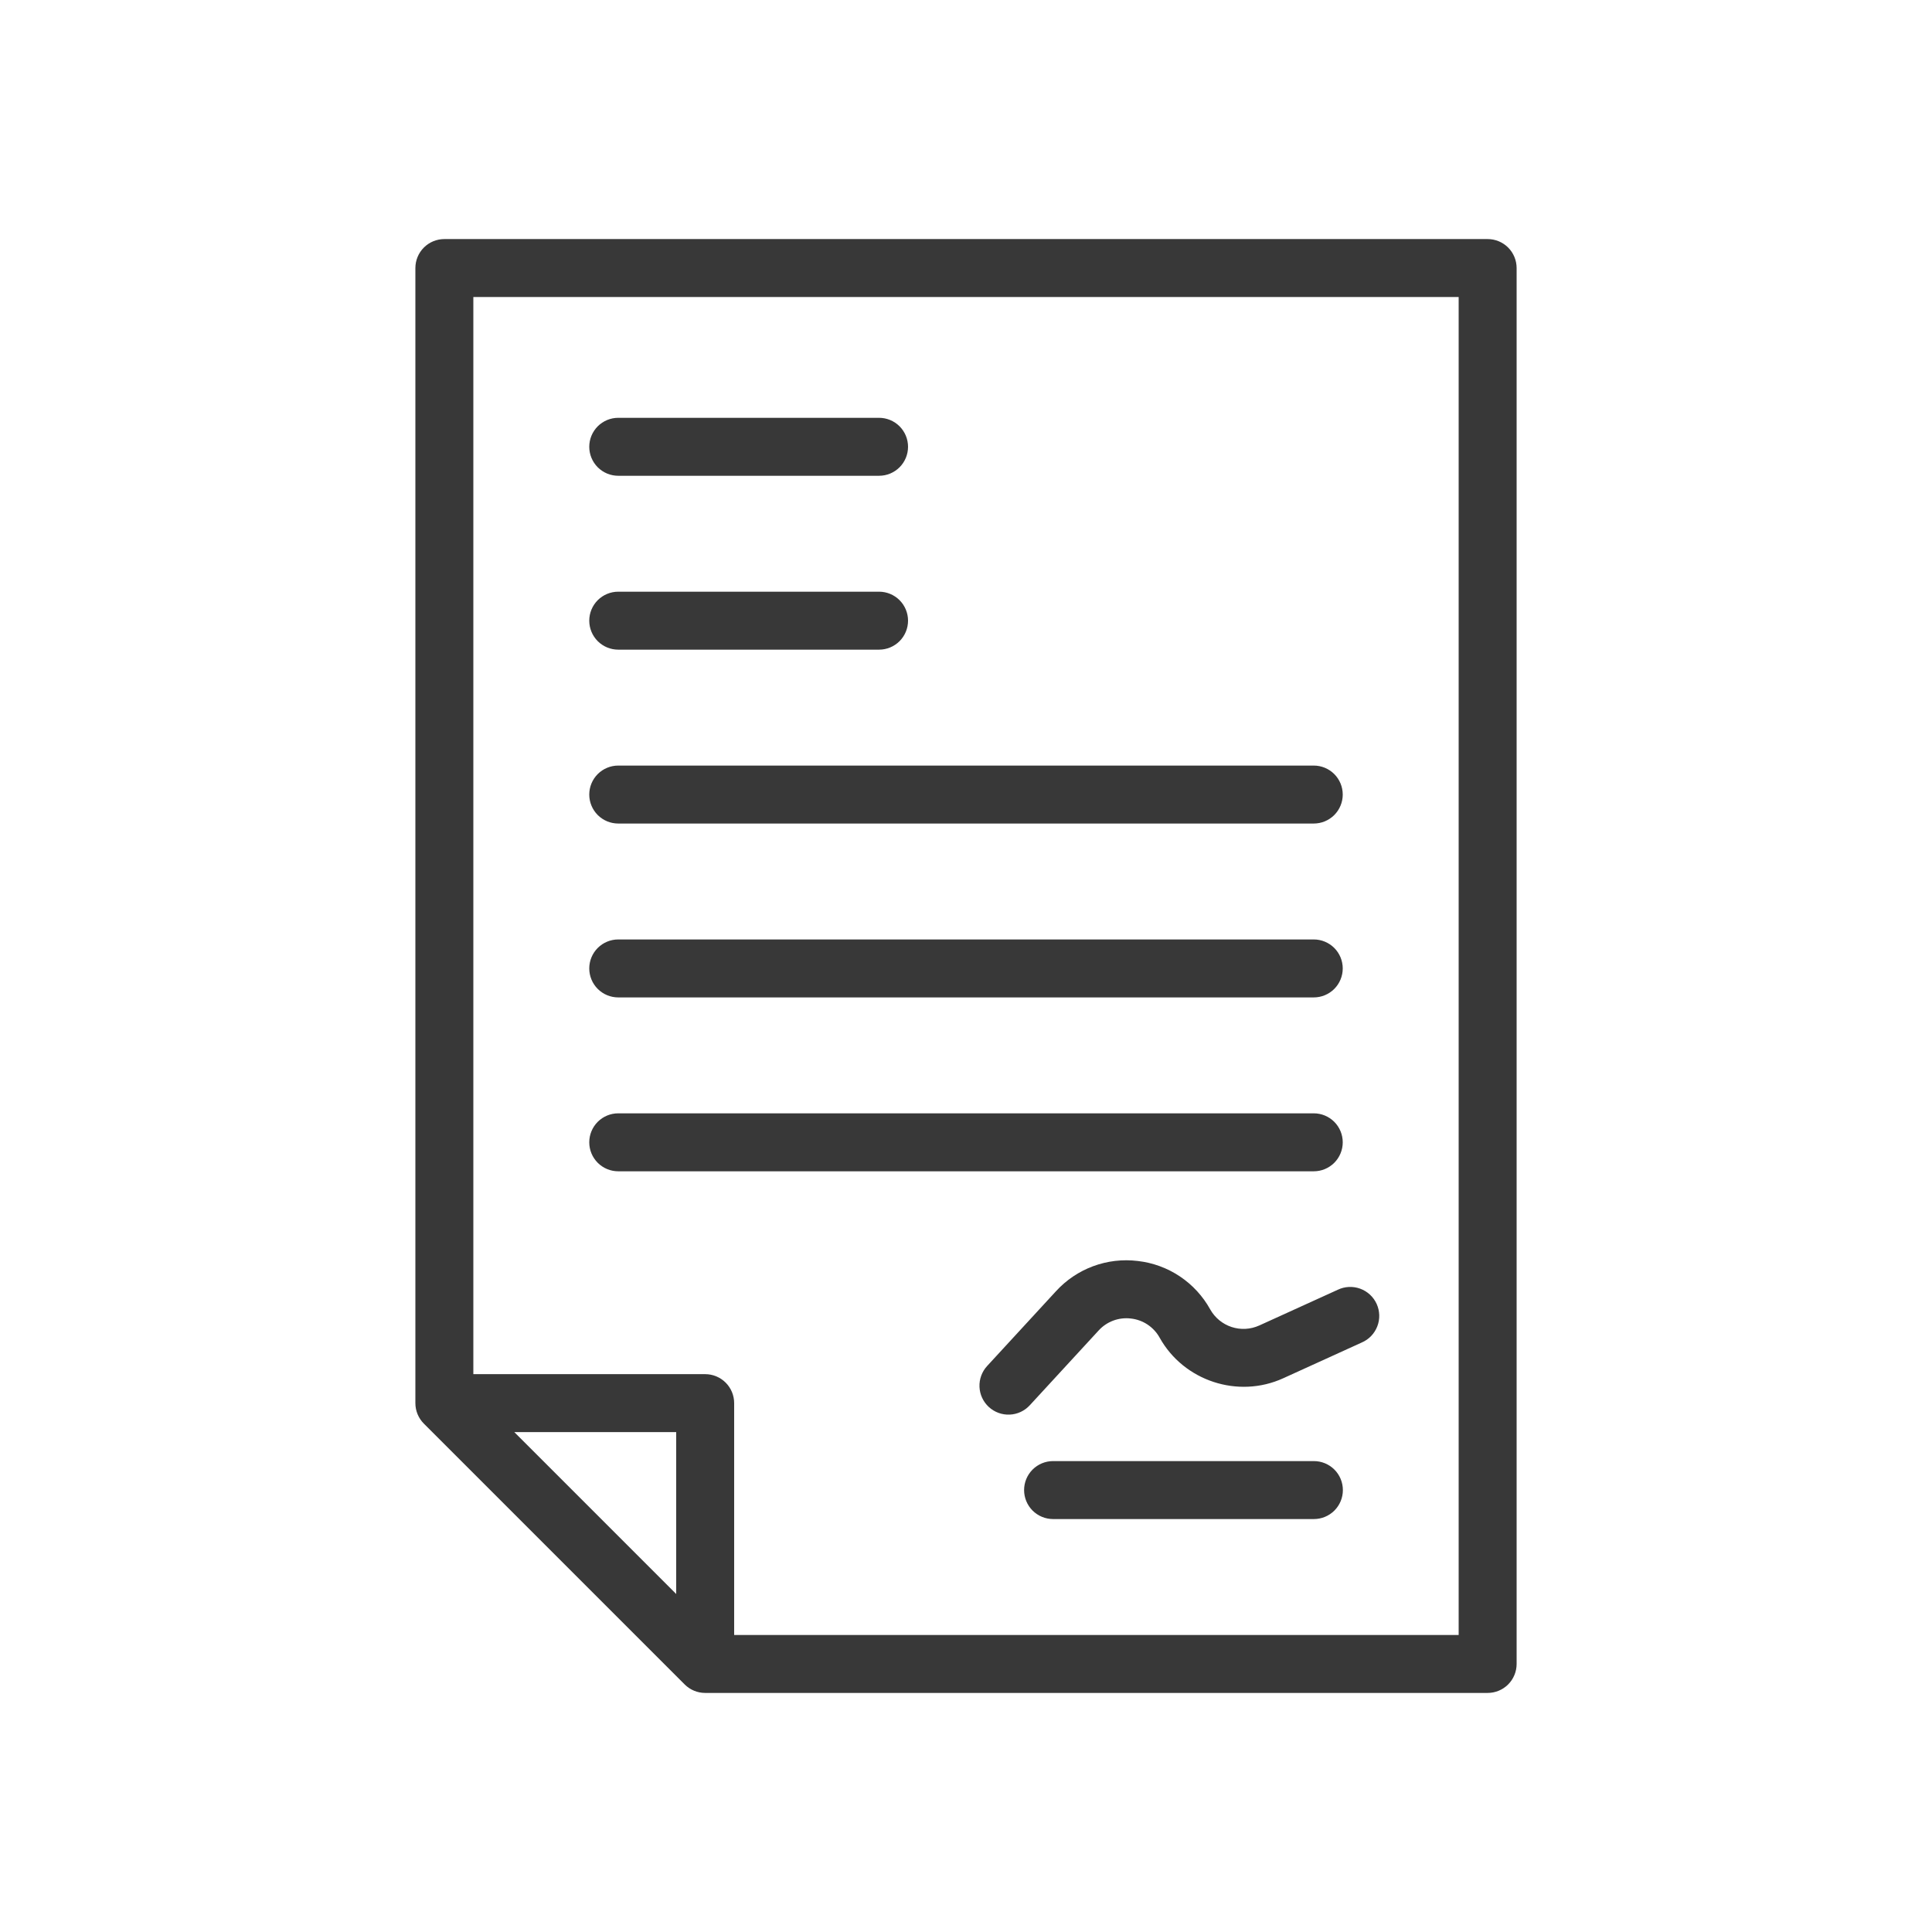
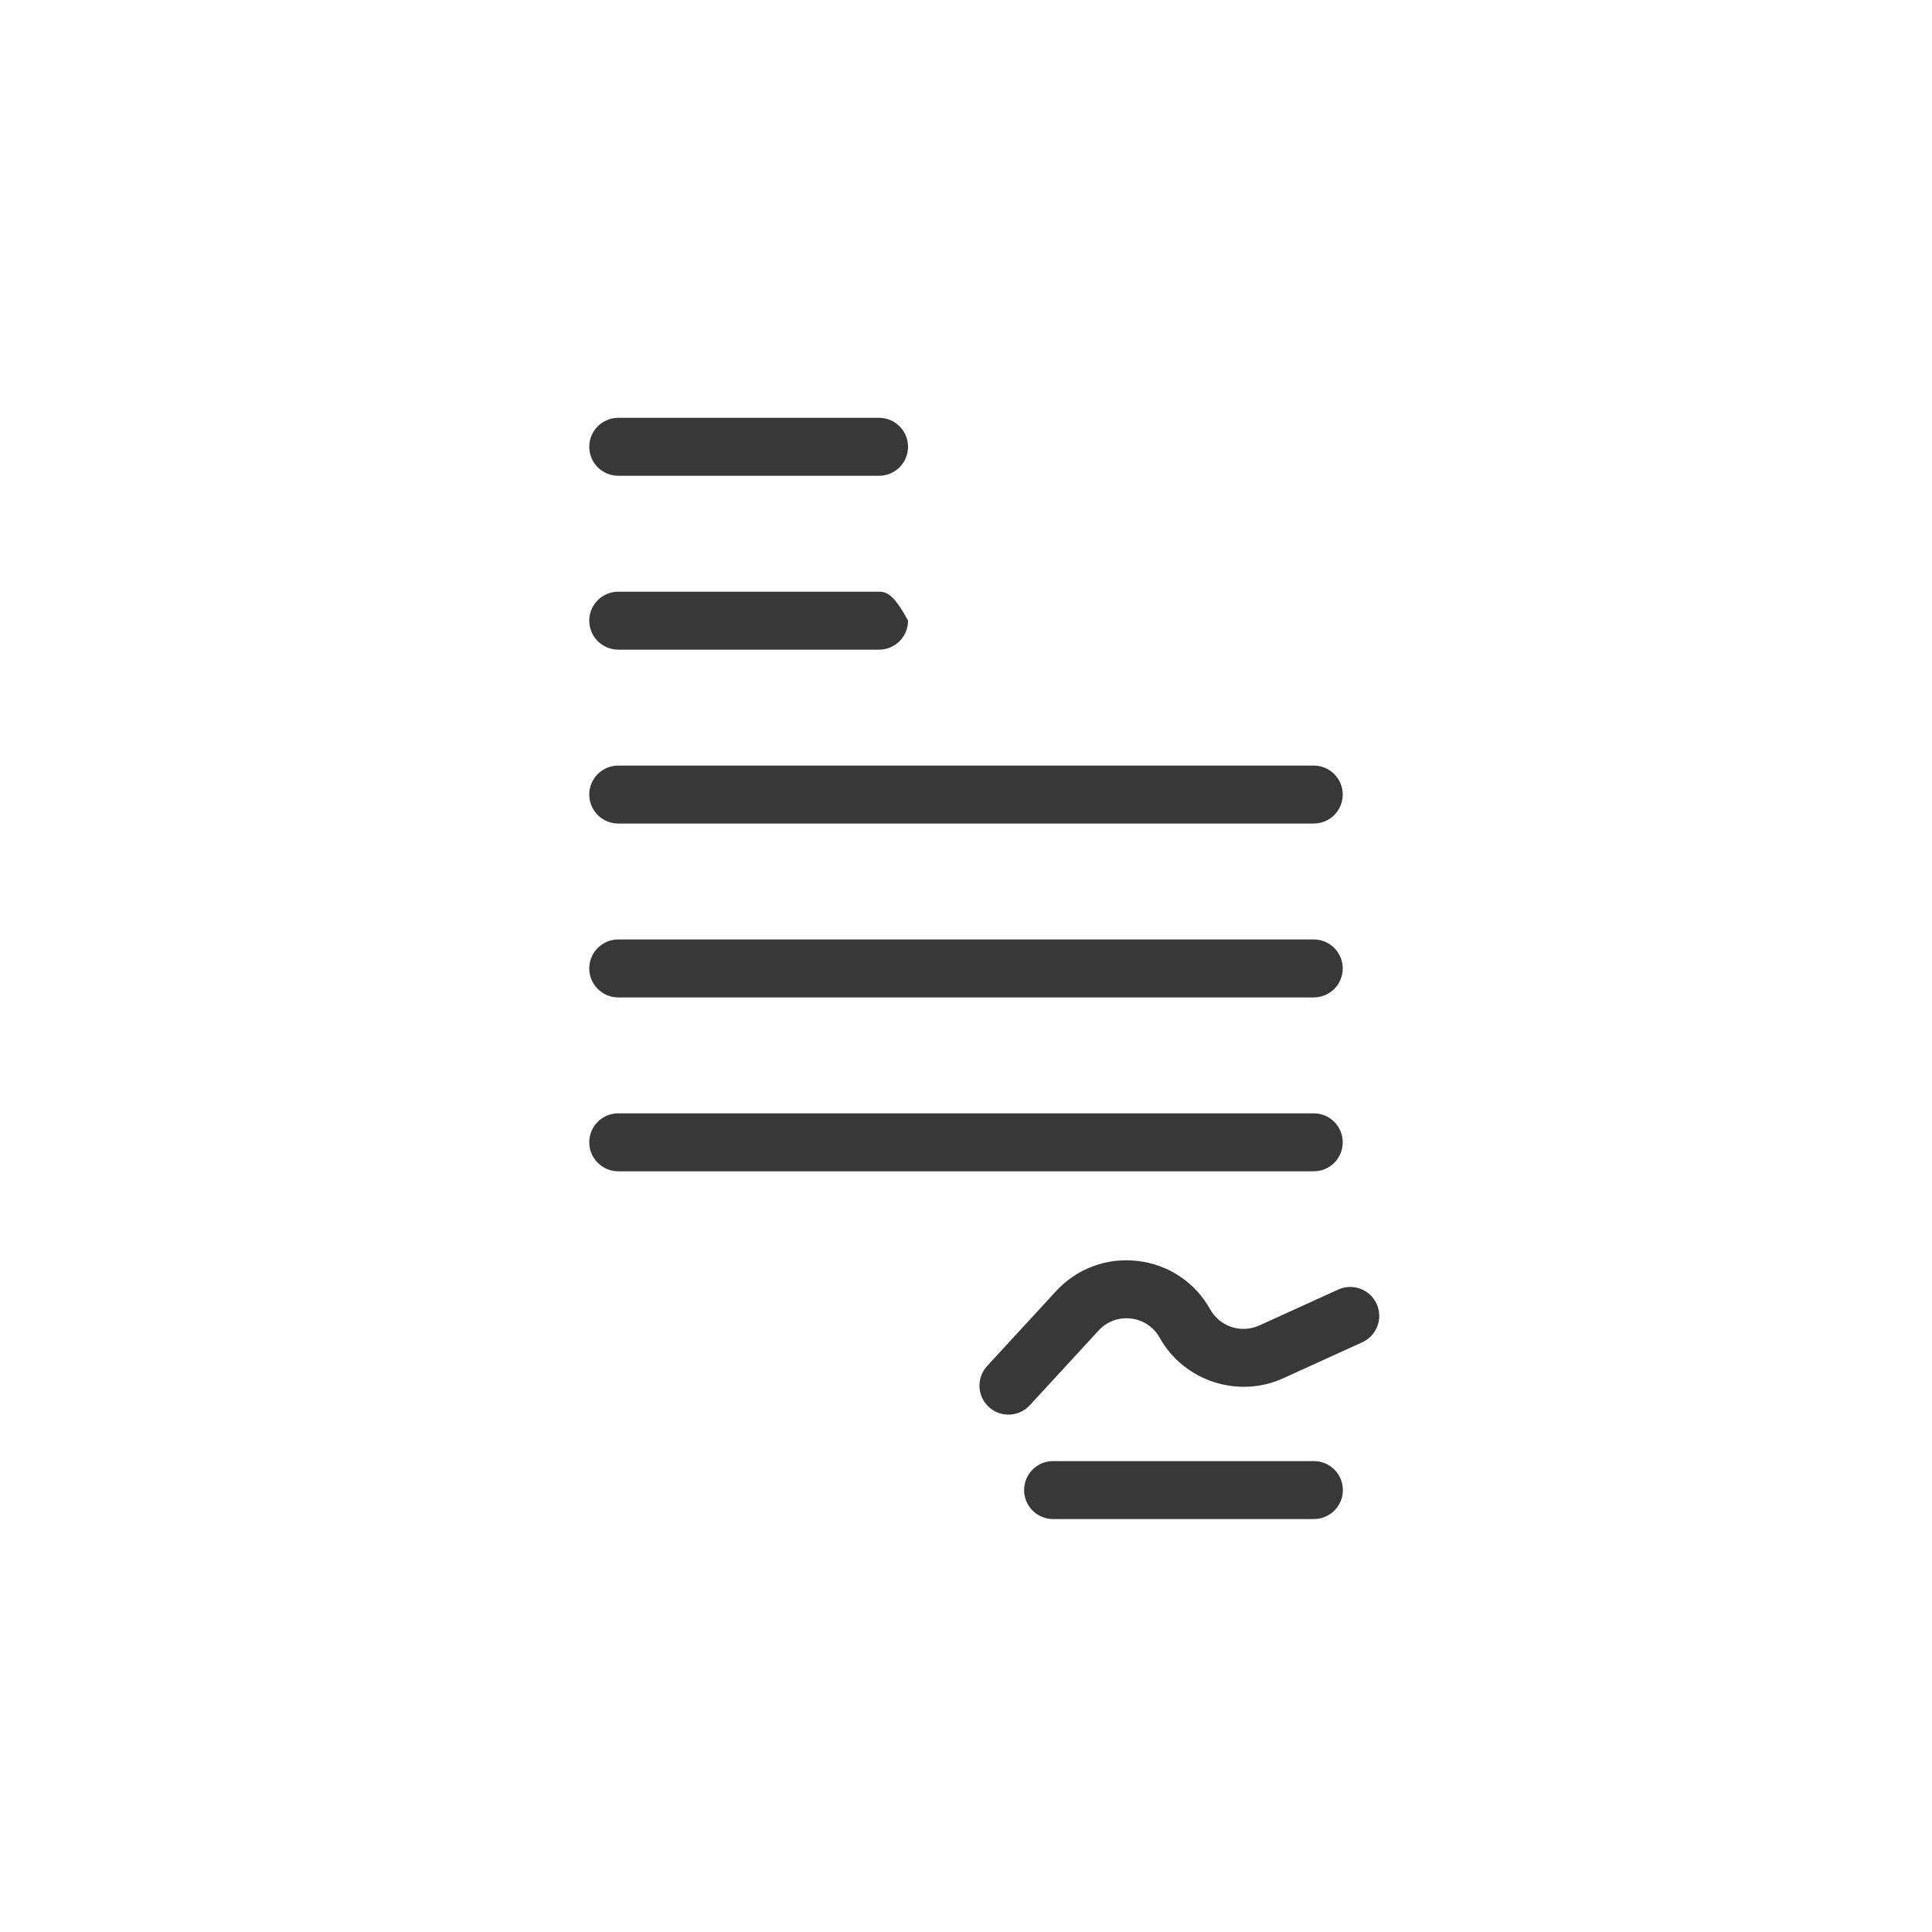
<svg xmlns="http://www.w3.org/2000/svg" width="100" height="100" viewBox="0 0 100 100" fill="none">
-   <path d="M77 12.374H23C22.602 12.374 22.221 12.532 21.939 12.813C21.658 13.095 21.5 13.476 21.5 13.874V72.626C21.5 73.024 21.658 73.405 21.939 73.687L35.439 87.187C35.578 87.326 35.744 87.437 35.926 87.512C36.108 87.587 36.303 87.626 36.5 87.626H77C77.398 87.626 77.779 87.468 78.061 87.187C78.342 86.905 78.5 86.524 78.5 86.126V13.874C78.5 13.476 78.342 13.095 78.061 12.813C77.779 12.532 77.398 12.374 77 12.374ZM35 82.505L26.621 74.126H35V82.505ZM75.5 84.626H38V72.626C38 72.228 37.842 71.847 37.561 71.565C37.279 71.284 36.898 71.126 36.5 71.126H24.5V15.374H75.5V84.626Z" fill="#383838" />
-   <path d="M32 24.626H45.5C45.697 24.626 45.892 24.587 46.074 24.512C46.256 24.436 46.421 24.326 46.561 24.187C46.7 24.047 46.81 23.882 46.886 23.7C46.961 23.518 47 23.323 47 23.126C47 22.929 46.961 22.734 46.886 22.552C46.81 22.37 46.7 22.205 46.561 22.065C46.421 21.926 46.256 21.816 46.074 21.74C45.892 21.665 45.697 21.626 45.5 21.626H32C31.803 21.626 31.608 21.665 31.426 21.74C31.244 21.816 31.079 21.926 30.939 22.065C30.8 22.205 30.69 22.37 30.614 22.552C30.539 22.734 30.5 22.929 30.5 23.126C30.5 23.323 30.539 23.518 30.614 23.7C30.69 23.882 30.8 24.047 30.939 24.187C31.079 24.326 31.244 24.436 31.426 24.512C31.608 24.587 31.803 24.626 32 24.626ZM32 33.626H45.5C45.898 33.626 46.279 33.468 46.561 33.187C46.842 32.905 47 32.524 47 32.126C47 31.728 46.842 31.347 46.561 31.065C46.279 30.784 45.898 30.626 45.5 30.626H32C31.602 30.626 31.221 30.784 30.939 31.065C30.658 31.347 30.5 31.728 30.5 32.126C30.5 32.524 30.658 32.905 30.939 33.187C31.221 33.468 31.602 33.626 32 33.626ZM68.007 75.626H54.507C54.109 75.626 53.728 75.784 53.446 76.065C53.165 76.347 53.007 76.728 53.007 77.126C53.007 77.524 53.165 77.905 53.446 78.187C53.728 78.468 54.109 78.626 54.507 78.626H68.007C68.405 78.626 68.786 78.468 69.068 78.187C69.349 77.905 69.507 77.524 69.507 77.126C69.507 76.728 69.349 76.347 69.068 76.065C68.786 75.784 68.405 75.626 68.007 75.626ZM32 42.626H68C68.398 42.626 68.779 42.468 69.061 42.187C69.342 41.905 69.5 41.524 69.5 41.126C69.5 40.728 69.342 40.347 69.061 40.065C68.779 39.784 68.398 39.626 68 39.626H32C31.602 39.626 31.221 39.784 30.939 40.065C30.658 40.347 30.5 40.728 30.5 41.126C30.5 41.524 30.658 41.905 30.939 42.187C31.221 42.468 31.602 42.626 32 42.626ZM32 51.626H68C68.398 51.626 68.779 51.468 69.061 51.187C69.342 50.905 69.5 50.524 69.5 50.126C69.5 49.728 69.342 49.347 69.061 49.065C68.779 48.784 68.398 48.626 68 48.626H32C31.602 48.626 31.221 48.784 30.939 49.065C30.658 49.347 30.5 49.728 30.5 50.126C30.5 50.524 30.658 50.905 30.939 51.187C31.221 51.468 31.602 51.626 32 51.626ZM32 60.626H68C68.398 60.626 68.779 60.468 69.061 60.187C69.342 59.905 69.5 59.524 69.5 59.126C69.5 58.728 69.342 58.347 69.061 58.065C68.779 57.784 68.398 57.626 68 57.626H32C31.602 57.626 31.221 57.784 30.939 58.065C30.658 58.347 30.5 58.728 30.5 59.126C30.5 59.524 30.658 59.905 30.939 60.187C31.221 60.468 31.602 60.626 32 60.626ZM65.171 68.61C64.722 68.812 64.214 68.839 63.746 68.685C63.278 68.531 62.885 68.208 62.643 67.779C62.263 67.091 61.724 66.504 61.071 66.067C60.418 65.63 59.669 65.356 58.888 65.268C58.108 65.173 57.318 65.266 56.581 65.538C55.845 65.811 55.184 66.256 54.655 66.836L51.093 70.705C50.824 70.998 50.681 71.386 50.698 71.783C50.714 72.181 50.888 72.555 51.181 72.825C51.474 73.094 51.862 73.237 52.259 73.22C52.657 73.204 53.032 73.03 53.301 72.737L56.863 68.868C57.072 68.638 57.334 68.461 57.625 68.353C57.917 68.245 58.23 68.209 58.539 68.247C58.848 68.282 59.144 68.39 59.403 68.563C59.661 68.736 59.875 68.969 60.025 69.241C61.275 71.481 64.084 72.403 66.416 71.34L70.48 69.49C70.664 69.411 70.83 69.297 70.969 69.153C71.107 69.009 71.216 68.839 71.288 68.653C71.361 68.467 71.395 68.268 71.389 68.068C71.383 67.868 71.338 67.672 71.255 67.49C71.172 67.308 71.054 67.144 70.907 67.009C70.76 66.873 70.588 66.769 70.4 66.701C70.212 66.633 70.013 66.603 69.813 66.613C69.614 66.623 69.418 66.673 69.238 66.76L65.173 68.61H65.171Z" fill="#383838" />
+   <path d="M32 24.626H45.5C45.697 24.626 45.892 24.587 46.074 24.512C46.256 24.436 46.421 24.326 46.561 24.187C46.7 24.047 46.81 23.882 46.886 23.7C46.961 23.518 47 23.323 47 23.126C47 22.929 46.961 22.734 46.886 22.552C46.81 22.37 46.7 22.205 46.561 22.065C46.421 21.926 46.256 21.816 46.074 21.74C45.892 21.665 45.697 21.626 45.5 21.626H32C31.803 21.626 31.608 21.665 31.426 21.74C31.244 21.816 31.079 21.926 30.939 22.065C30.8 22.205 30.69 22.37 30.614 22.552C30.539 22.734 30.5 22.929 30.5 23.126C30.5 23.323 30.539 23.518 30.614 23.7C30.69 23.882 30.8 24.047 30.939 24.187C31.079 24.326 31.244 24.436 31.426 24.512C31.608 24.587 31.803 24.626 32 24.626ZM32 33.626H45.5C45.898 33.626 46.279 33.468 46.561 33.187C46.842 32.905 47 32.524 47 32.126C46.279 30.784 45.898 30.626 45.5 30.626H32C31.602 30.626 31.221 30.784 30.939 31.065C30.658 31.347 30.5 31.728 30.5 32.126C30.5 32.524 30.658 32.905 30.939 33.187C31.221 33.468 31.602 33.626 32 33.626ZM68.007 75.626H54.507C54.109 75.626 53.728 75.784 53.446 76.065C53.165 76.347 53.007 76.728 53.007 77.126C53.007 77.524 53.165 77.905 53.446 78.187C53.728 78.468 54.109 78.626 54.507 78.626H68.007C68.405 78.626 68.786 78.468 69.068 78.187C69.349 77.905 69.507 77.524 69.507 77.126C69.507 76.728 69.349 76.347 69.068 76.065C68.786 75.784 68.405 75.626 68.007 75.626ZM32 42.626H68C68.398 42.626 68.779 42.468 69.061 42.187C69.342 41.905 69.5 41.524 69.5 41.126C69.5 40.728 69.342 40.347 69.061 40.065C68.779 39.784 68.398 39.626 68 39.626H32C31.602 39.626 31.221 39.784 30.939 40.065C30.658 40.347 30.5 40.728 30.5 41.126C30.5 41.524 30.658 41.905 30.939 42.187C31.221 42.468 31.602 42.626 32 42.626ZM32 51.626H68C68.398 51.626 68.779 51.468 69.061 51.187C69.342 50.905 69.5 50.524 69.5 50.126C69.5 49.728 69.342 49.347 69.061 49.065C68.779 48.784 68.398 48.626 68 48.626H32C31.602 48.626 31.221 48.784 30.939 49.065C30.658 49.347 30.5 49.728 30.5 50.126C30.5 50.524 30.658 50.905 30.939 51.187C31.221 51.468 31.602 51.626 32 51.626ZM32 60.626H68C68.398 60.626 68.779 60.468 69.061 60.187C69.342 59.905 69.5 59.524 69.5 59.126C69.5 58.728 69.342 58.347 69.061 58.065C68.779 57.784 68.398 57.626 68 57.626H32C31.602 57.626 31.221 57.784 30.939 58.065C30.658 58.347 30.5 58.728 30.5 59.126C30.5 59.524 30.658 59.905 30.939 60.187C31.221 60.468 31.602 60.626 32 60.626ZM65.171 68.61C64.722 68.812 64.214 68.839 63.746 68.685C63.278 68.531 62.885 68.208 62.643 67.779C62.263 67.091 61.724 66.504 61.071 66.067C60.418 65.63 59.669 65.356 58.888 65.268C58.108 65.173 57.318 65.266 56.581 65.538C55.845 65.811 55.184 66.256 54.655 66.836L51.093 70.705C50.824 70.998 50.681 71.386 50.698 71.783C50.714 72.181 50.888 72.555 51.181 72.825C51.474 73.094 51.862 73.237 52.259 73.22C52.657 73.204 53.032 73.03 53.301 72.737L56.863 68.868C57.072 68.638 57.334 68.461 57.625 68.353C57.917 68.245 58.23 68.209 58.539 68.247C58.848 68.282 59.144 68.39 59.403 68.563C59.661 68.736 59.875 68.969 60.025 69.241C61.275 71.481 64.084 72.403 66.416 71.34L70.48 69.49C70.664 69.411 70.83 69.297 70.969 69.153C71.107 69.009 71.216 68.839 71.288 68.653C71.361 68.467 71.395 68.268 71.389 68.068C71.383 67.868 71.338 67.672 71.255 67.49C71.172 67.308 71.054 67.144 70.907 67.009C70.76 66.873 70.588 66.769 70.4 66.701C70.212 66.633 70.013 66.603 69.813 66.613C69.614 66.623 69.418 66.673 69.238 66.76L65.173 68.61H65.171Z" fill="#383838" />
</svg>